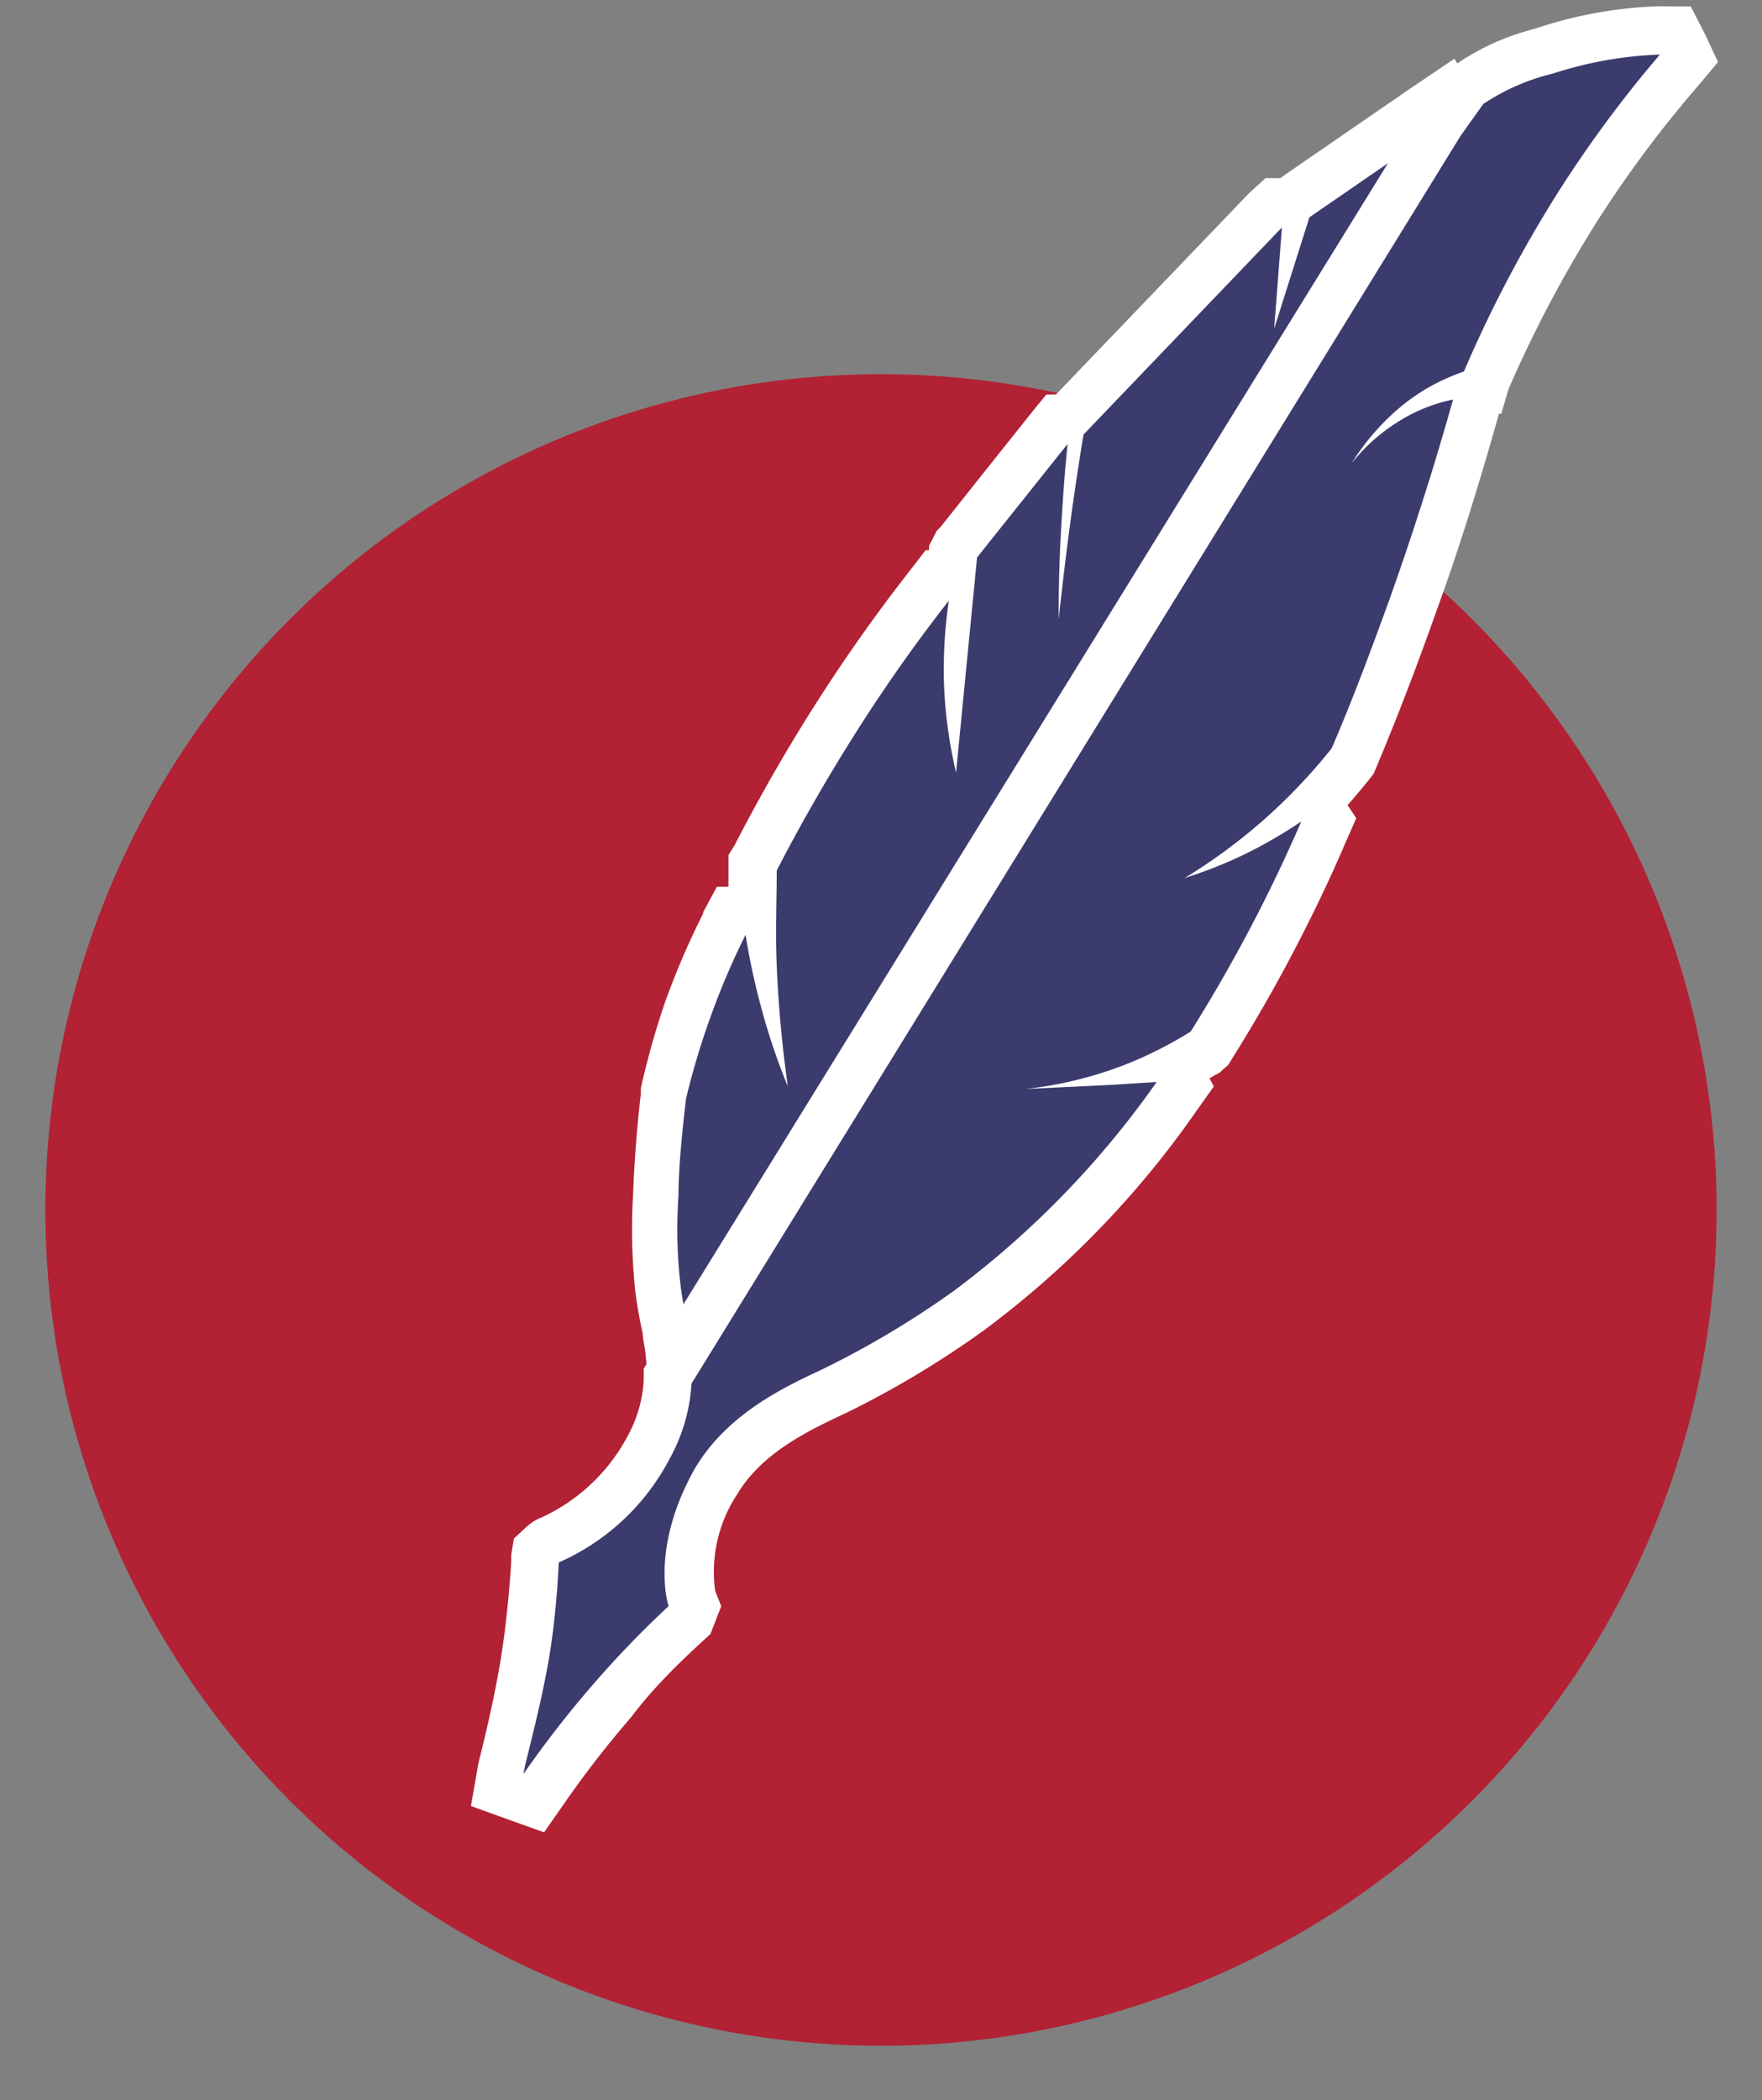
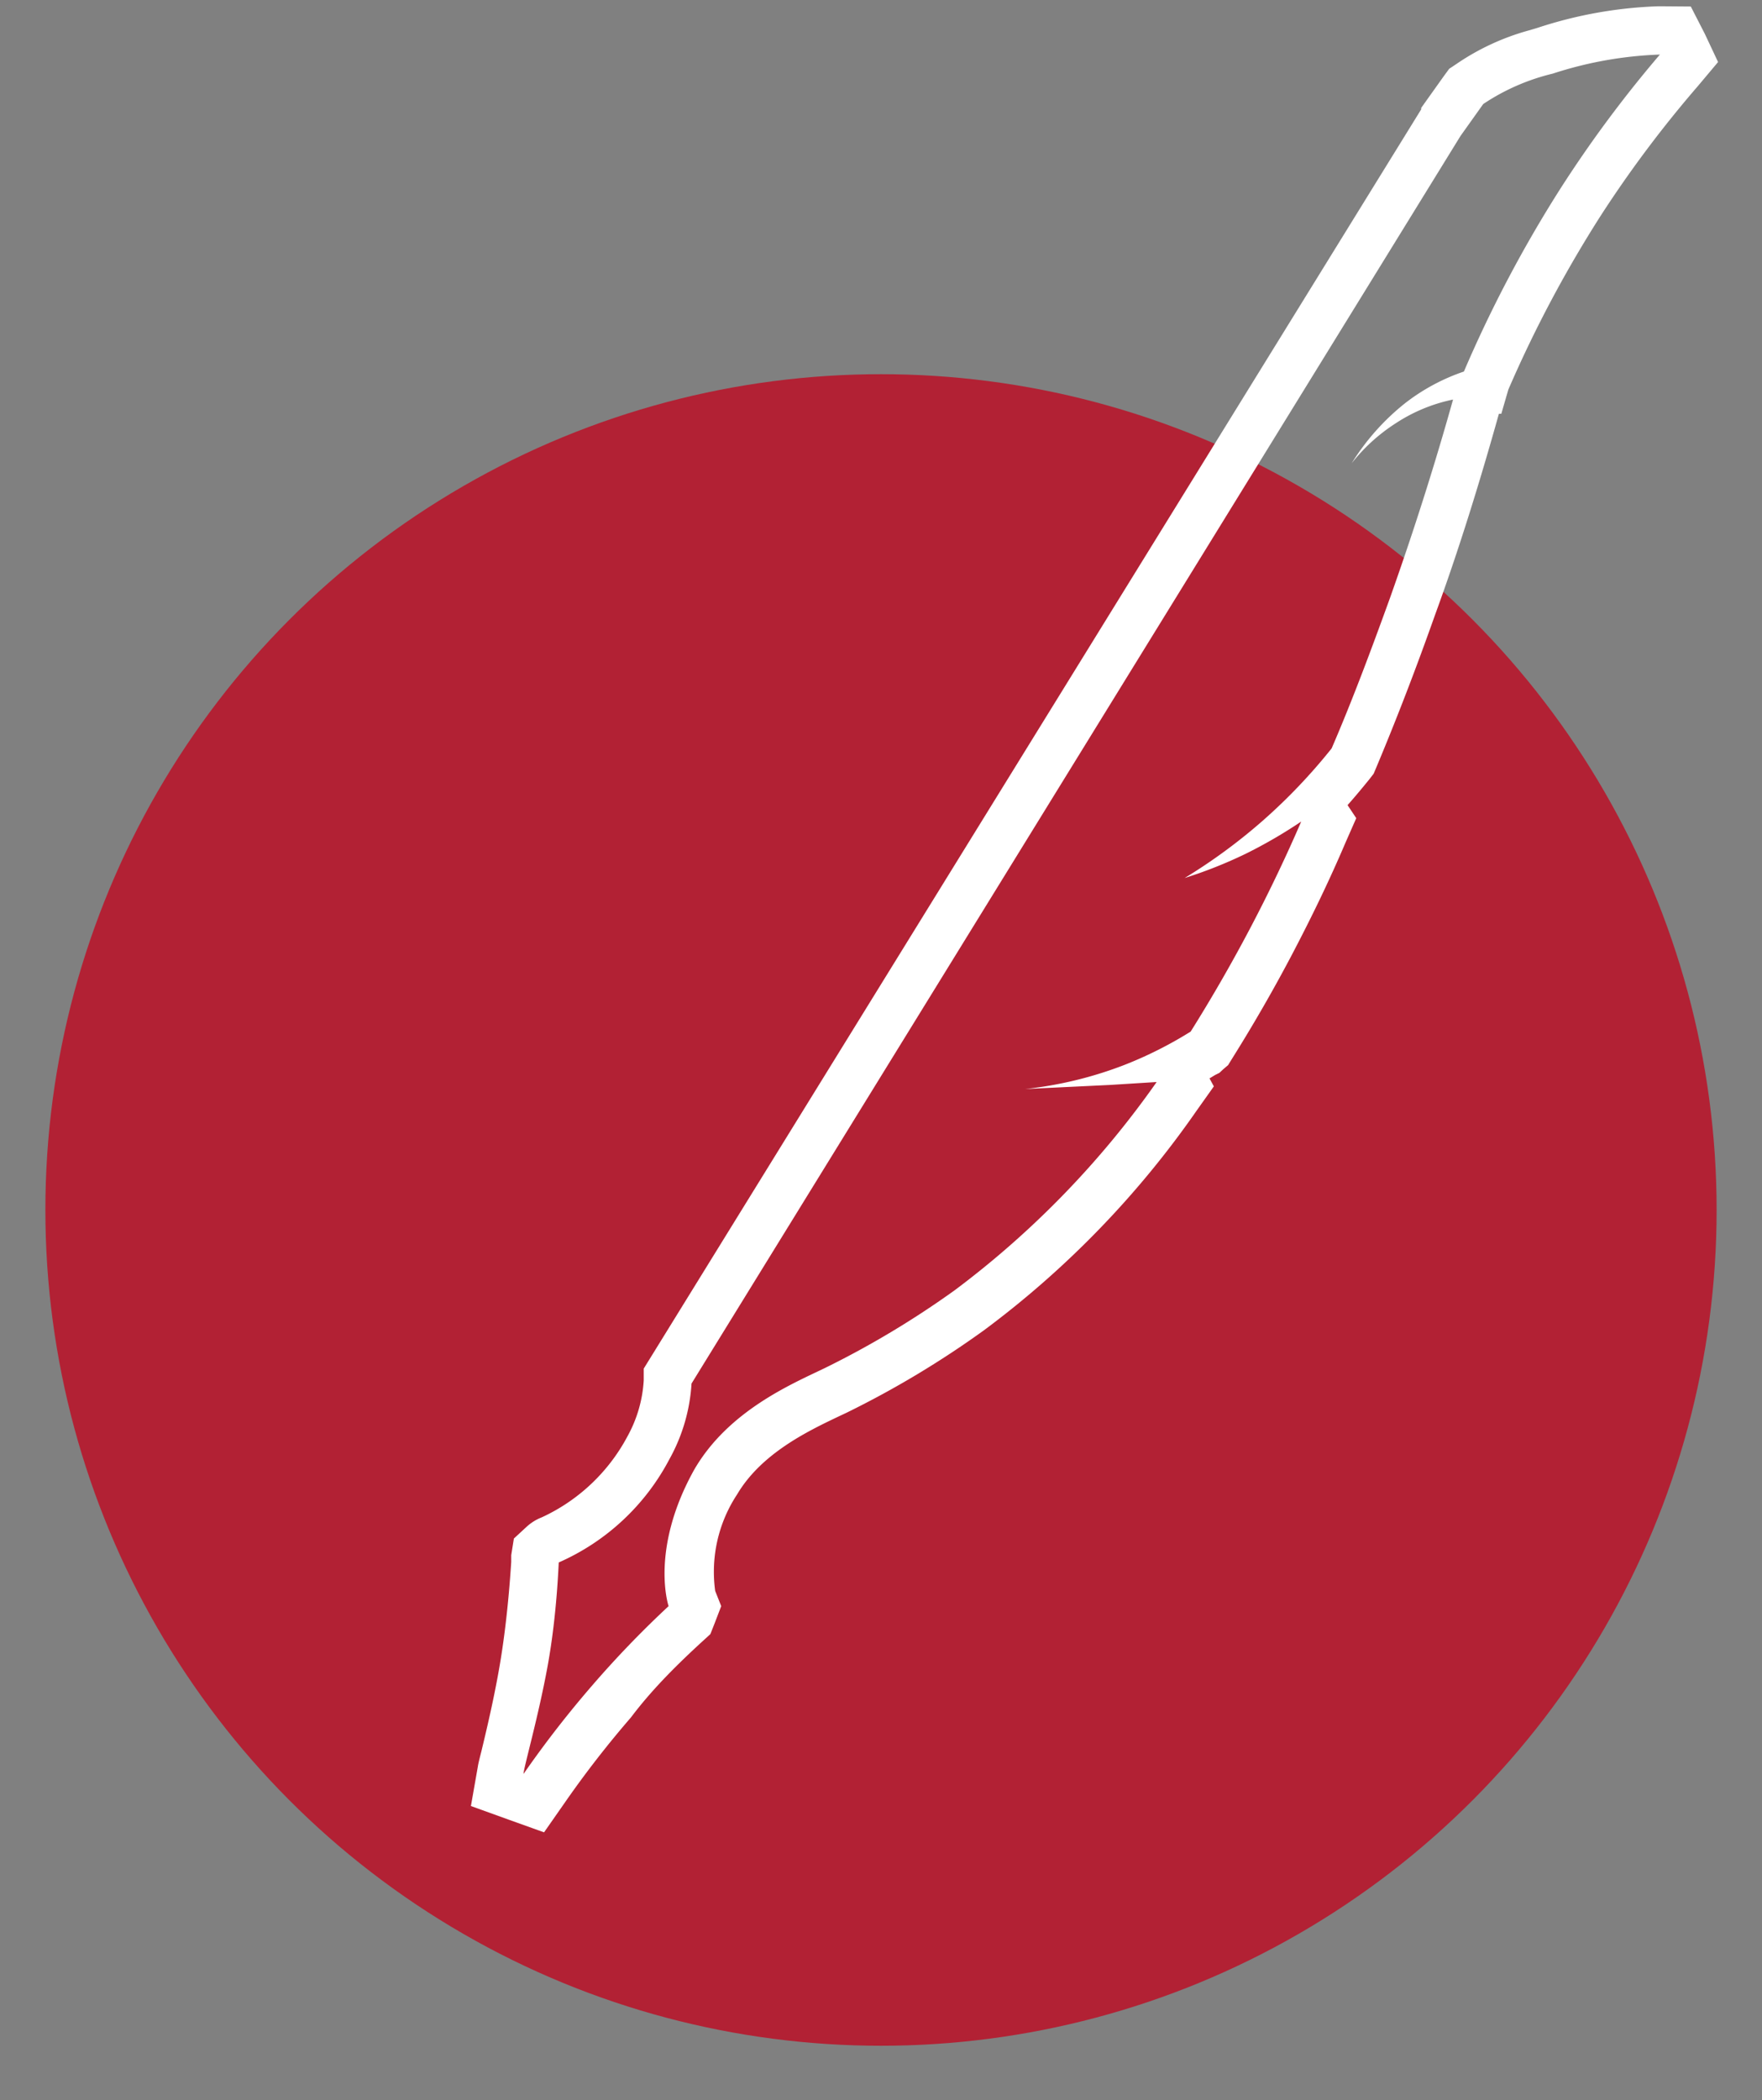
<svg xmlns="http://www.w3.org/2000/svg" id="Layer_1" data-name="Layer 1" viewBox="0 0 73 87">
  <rect x="0" y="0" width="73" height="87" fill="#808080" stroke="none" />
  <defs>
    <style>.cls-1{fill:#b22134;}.cls-2{fill:#3c3b6e;}.cls-3{fill:#fff;}</style>
  </defs>
  <title>pledge-icon</title>
  <circle class="cls-1" cx="36.5" cy="50.12" r="34.62" />
-   <path class="cls-2" d="M27.62,56a7.8,7.8,0,0,0-.14-1c-.1-.45-.19-1-.26-1.5a20.85,20.85,0,0,1-.11-4c.05-1.35.16-2.72.32-4.09v-.06l0,0a31.06,31.06,0,0,1,1-3.45A30.45,30.45,0,0,1,30,38.31l.22-.6h1c0-.58,0-1.15,0-1.73l0-.39.16-.17c1-1.84,2-3.66,3.11-5.41a69.82,69.82,0,0,1,4.07-5.79l.3-.38h.58l.11-1.15.21-.21,4-5h.35l8.6-9h.54V8.35l.5-.24,6.18-4.25.56.85a1.07,1.07,0,0,1,0,1.06c-.09.19-.28.62-.49,1.12L60,7,27.89,59Z" />
-   <path class="cls-3" d="M59.65,5.26s-.25.55-.54,1.24L28.62,55.93c0-.46-.11-.85-.15-1.11s-.18-.85-.26-1.46a19.89,19.89,0,0,1-.1-3.84c0-1.07.13-2.43.31-4h0a31.42,31.42,0,0,1,1-3.35,30.82,30.82,0,0,1,1.47-3.45h0a28.33,28.33,0,0,0,.69,3.17A26.2,26.2,0,0,0,32.64,45h0a50.32,50.32,0,0,1-.46-5c-.06-1.4,0-2.72,0-3.94h0c.89-1.73,1.93-3.57,3.13-5.48a67.7,67.7,0,0,1,4-5.7h0a19.71,19.71,0,0,0-.2,3.46A19.07,19.07,0,0,0,39.61,32h0l.87-8.91h0l3.75-4.7h0c-.12,1.18-.21,2.43-.28,3.74s-.09,2.4-.09,3.52c.15-1.38.32-2.81.52-4.28.16-1.15.33-2.28.51-3.37h0l8.22-8.58h0l-.32,4.19h0L54.25,9h0l5.39-3.71h0m.59-2.84L58.51,3.61,53.12,7.32l0,0,0,0-.08.06h-.61L51.75,8l0,0,0,0-8,8.34h-.4l-.61.75-1.81,2.27-1.94,2.44L38.8,22l-.09.18-.22.43v.18h-.14l-.61.79a70.38,70.38,0,0,0-4.12,5.85c-1.13,1.79-2.2,3.67-3.18,5.57l-.26.42V36c0,.25,0,.49,0,.73h-.48l-.57,1.06v.05a33.13,33.13,0,0,0-1.58,3.68,33.74,33.74,0,0,0-1,3.56l0,.11,0,.12c-.16,1.38-.27,2.78-.32,4.16a24,24,0,0,0,.11,4.19c.08.53.17,1.07.29,1.58,0,.25.09.55.12.9l.54,6L30.32,57,60.81,7.55l.08-.13L61,7.29c.21-.5.4-.93.48-1.12a2,2,0,0,0-.08-2L60.24,2.42Z" />
-   <path class="cls-2" d="M20.58,74.14l.14-.82c0-.07.06-.26.13-.54.19-.76.57-2.34.83-3.93.13-.82.32-2.19.44-4.08,0-.12,0-.19,0-.2l.05-.34.38-.35.25-.11a8.69,8.69,0,0,0,4-3.79,6.22,6.22,0,0,0,.79-2.73l0-.25,32-51.89,1.08-1.53.16-.1a8.81,8.81,0,0,1,2.74-1.26L64,2.1a16.68,16.68,0,0,1,4.72-.84l.67,0L70,2.45l-.43.49a49.79,49.79,0,0,0-4,5.42,52.31,52.31,0,0,0-4,7.44l0,.08-.26.4h0l0,0-.1.48Q60,21.09,58.5,25.17c-.74,2.09-1.55,4.19-2.4,6.23l-.06.13-.08.11c-.45.55-.91,1.08-1.39,1.59l.49.79-.25.5c-.63,1.47-1.35,3-2.12,4.44s-1.52,2.77-2.35,4.11v.33l-.55.28c-.32.2-.66.39-1,.57l.33.75-.39.45a38.34,38.34,0,0,1-8.55,8.8,38.14,38.14,0,0,1-5.55,3.33l-.33.16c-1.4.66-3.5,1.66-4.64,3.65-1.58,2.83-1,4.76-1,4.84l.05.15V67l-.29.3a40.89,40.89,0,0,0-3.11,3.22,42,42,0,0,0-2.79,3.59l-.44.63Z" />
  <path class="cls-3" d="M68.77,2.26a0,0,0,0,1,0,0,50.39,50.39,0,0,0-4.12,5.55,52.8,52.8,0,0,0-4,7.58h0a8.31,8.31,0,0,0-2.46,1.33A9.72,9.72,0,0,0,56,19.19a7.41,7.41,0,0,1,1.8-1.64,6.85,6.85,0,0,1,2.4-1h0a0,0,0,0,1,0,0c-.73,2.61-1.6,5.37-2.62,8.24C56.78,27,56,29.08,55.17,31h0a23.52,23.52,0,0,1-2.86,3,23.1,23.1,0,0,1-3.23,2.37s0,0,0,0h0a18.72,18.72,0,0,0,2.52-1,19.94,19.94,0,0,0,2.31-1.34h0c-.6,1.39-1.3,2.87-2.11,4.41s-1.66,3-2.47,4.29h0a16.6,16.6,0,0,1-2.74,1.38,16.2,16.2,0,0,1-4.12,1L46,44.94l1.92-.12h0a38.06,38.06,0,0,1-8.36,8.62,37.77,37.77,0,0,1-5.39,3.23c-1.37.66-4,1.77-5.41,4.21-1.85,3.32-1.06,5.65-1.06,5.65h0a41.94,41.94,0,0,0-3.16,3.28,43.52,43.52,0,0,0-2.85,3.67h0c0-.24.61-2.34,1-4.48s.45-4.24.46-4.28h0a9.49,9.49,0,0,0,4.58-4.27,7.34,7.34,0,0,0,.92-3.14L60.51,5.63l.94-1.32a8.91,8.91,0,0,1,2.88-1.26,16.08,16.08,0,0,1,4.44-.79h0m0-2h-.06a17.82,17.82,0,0,0-5,.89l-.37.11a10,10,0,0,0-3,1.39l-.3.2-.22.3-.94,1.32,0,0,0,.06L26.93,56.27l-.26.42,0,.49A5.44,5.44,0,0,1,26,59.49a7.65,7.65,0,0,1-3.55,3.36,2,2,0,0,0-.64.4l-.52.48-.11.69s0,.11,0,.28c-.12,1.86-.3,3.19-.43,4-.25,1.55-.63,3.11-.81,3.86-.08.31-.13.52-.14.6l-.29,1.65,1.58.57,1.45.52.88-1.26a42,42,0,0,1,2.72-3.5C27,70,28,69,29.09,68l.34-.31.17-.43.28-.73-.25-.63a5.82,5.82,0,0,1,.91-4c1-1.69,2.91-2.61,4.19-3.22l.34-.16a39.24,39.24,0,0,0,5.7-3.42A39.1,39.1,0,0,0,49.58,46l.71-1-.18-.33.23-.14.18-.09.16-.15.2-.17.16-.26c.89-1.42,1.75-2.91,2.54-4.42s1.51-3,2.17-4.55l.44-1-.36-.54c.31-.35.61-.71.91-1.08l.17-.22.11-.26c.86-2.05,1.67-4.16,2.42-6.28,1-2.73,1.87-5.55,2.66-8.37l0,0,.1,0,.29-1A50.9,50.9,0,0,1,66.34,8.9a48.42,48.42,0,0,1,4-5.33l.84-1-.55-1.17L70.05.27Z" />
</svg>